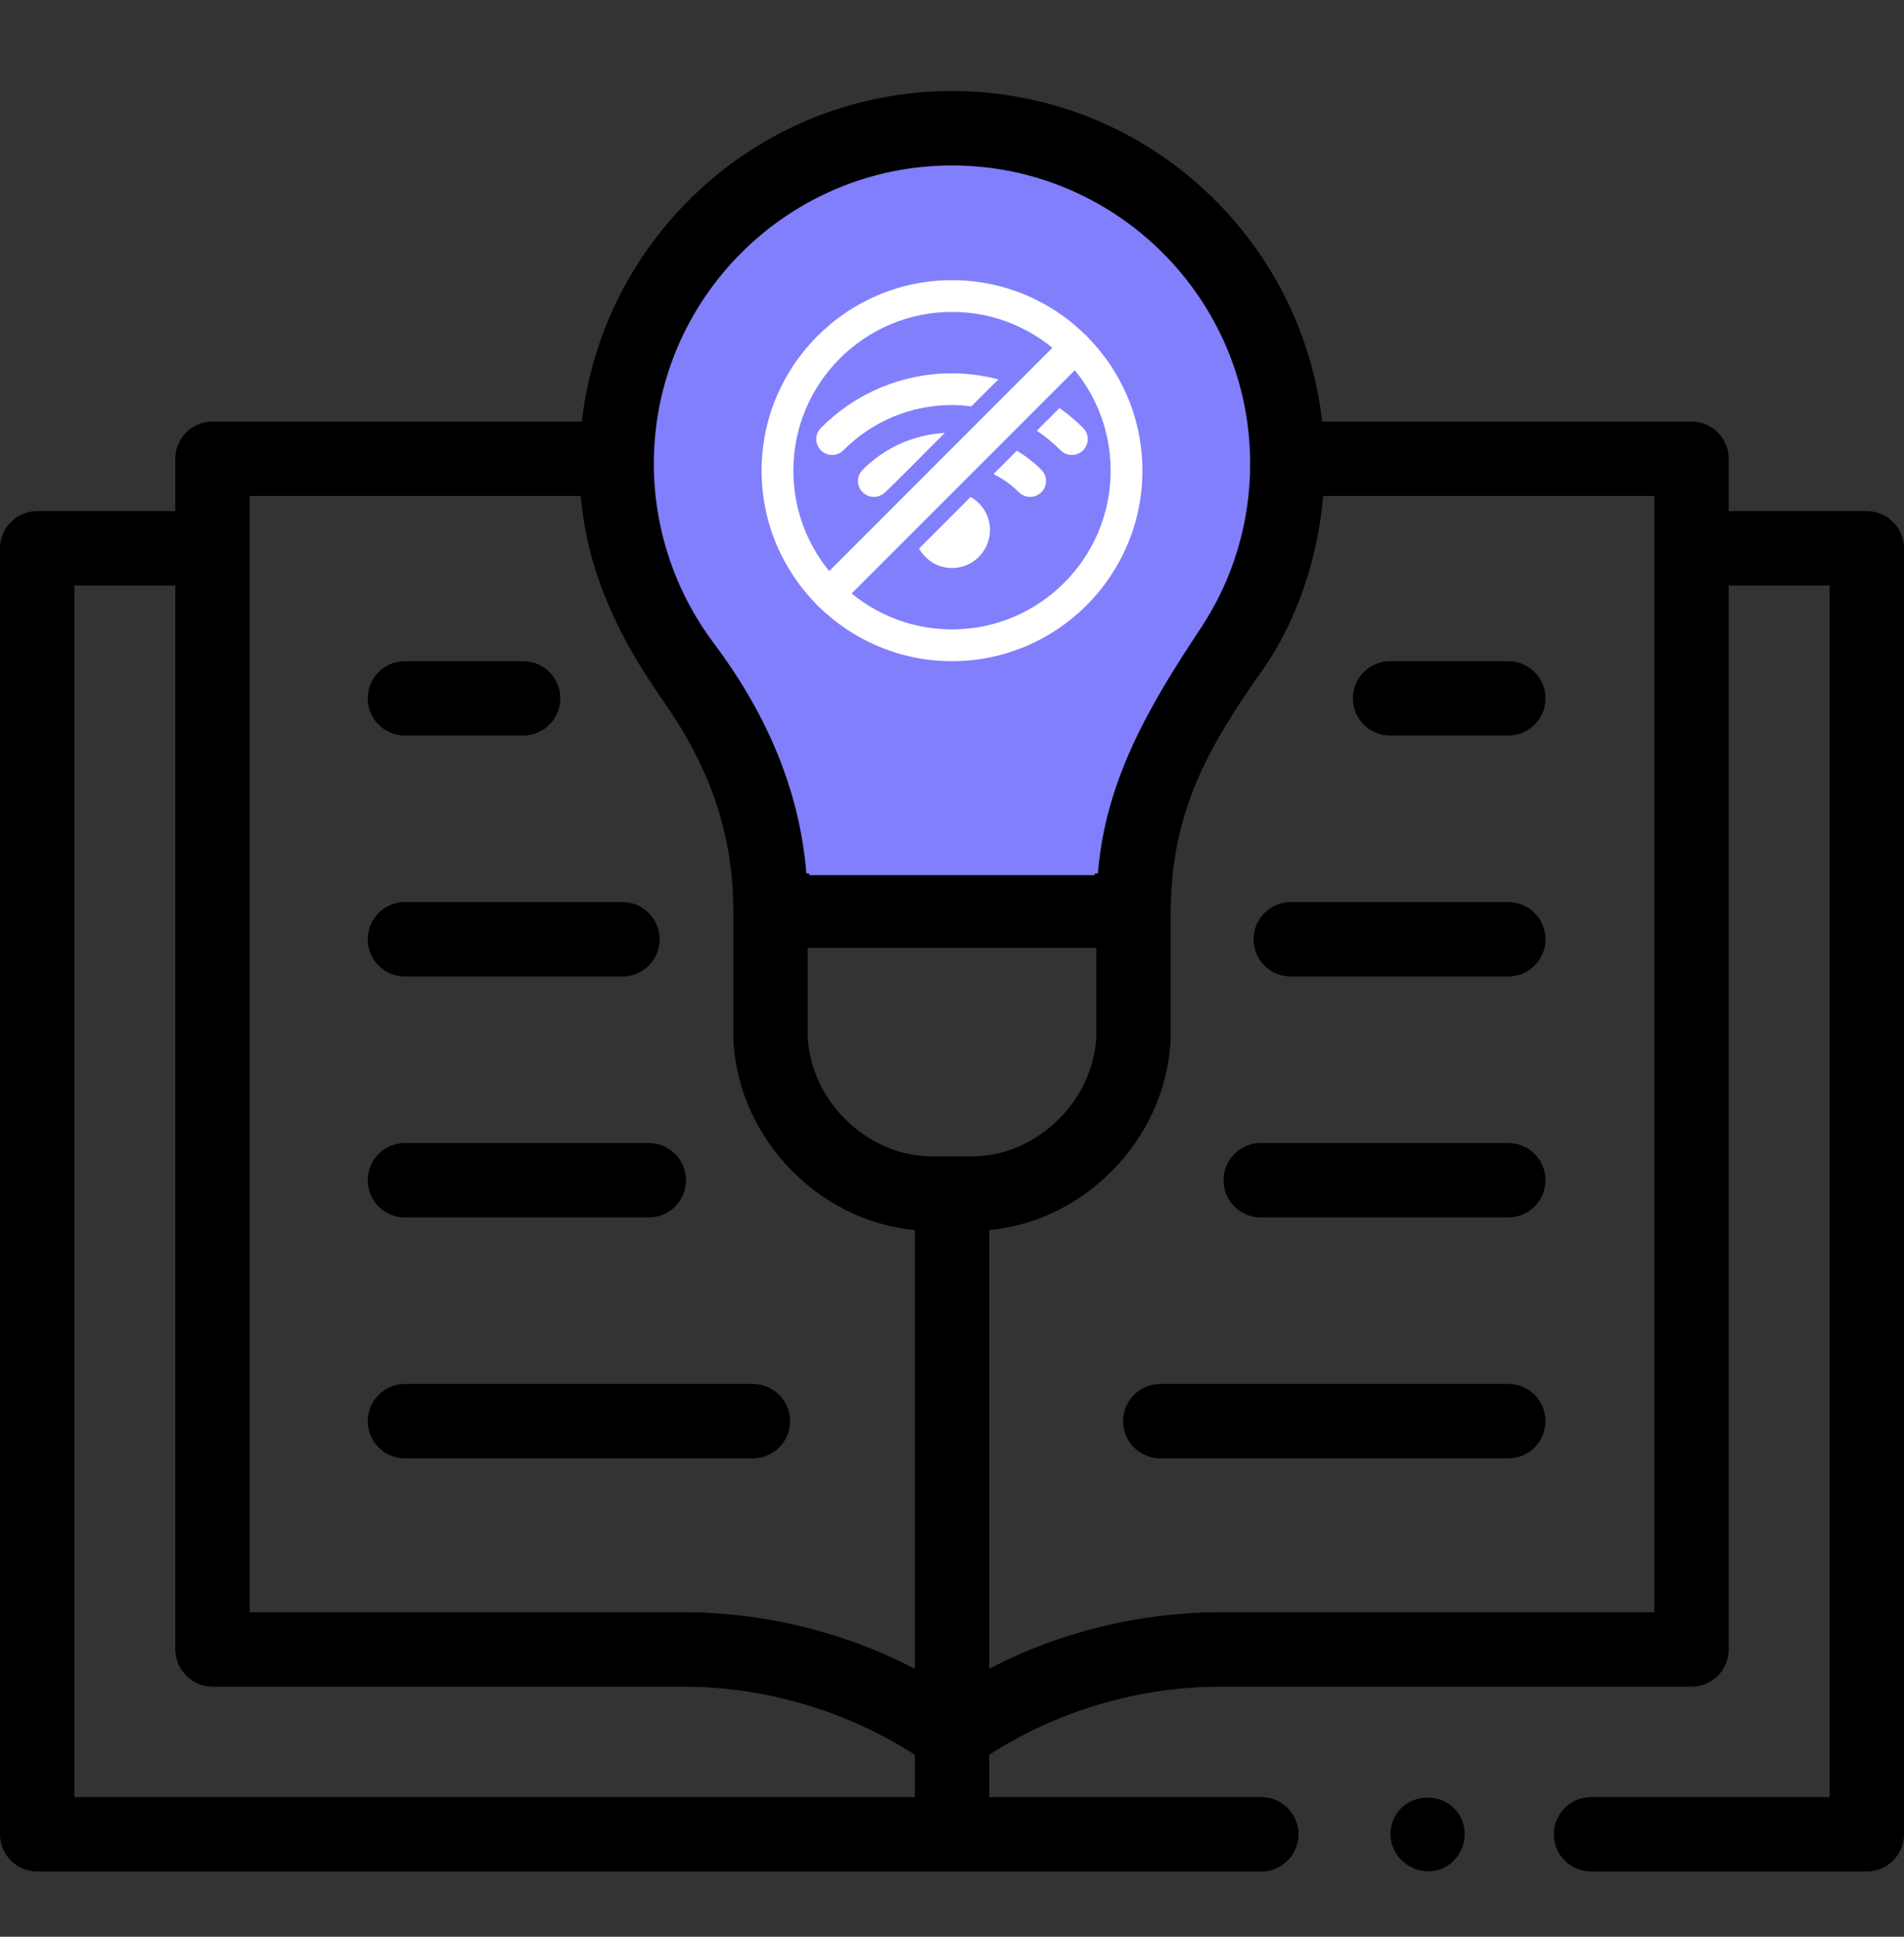
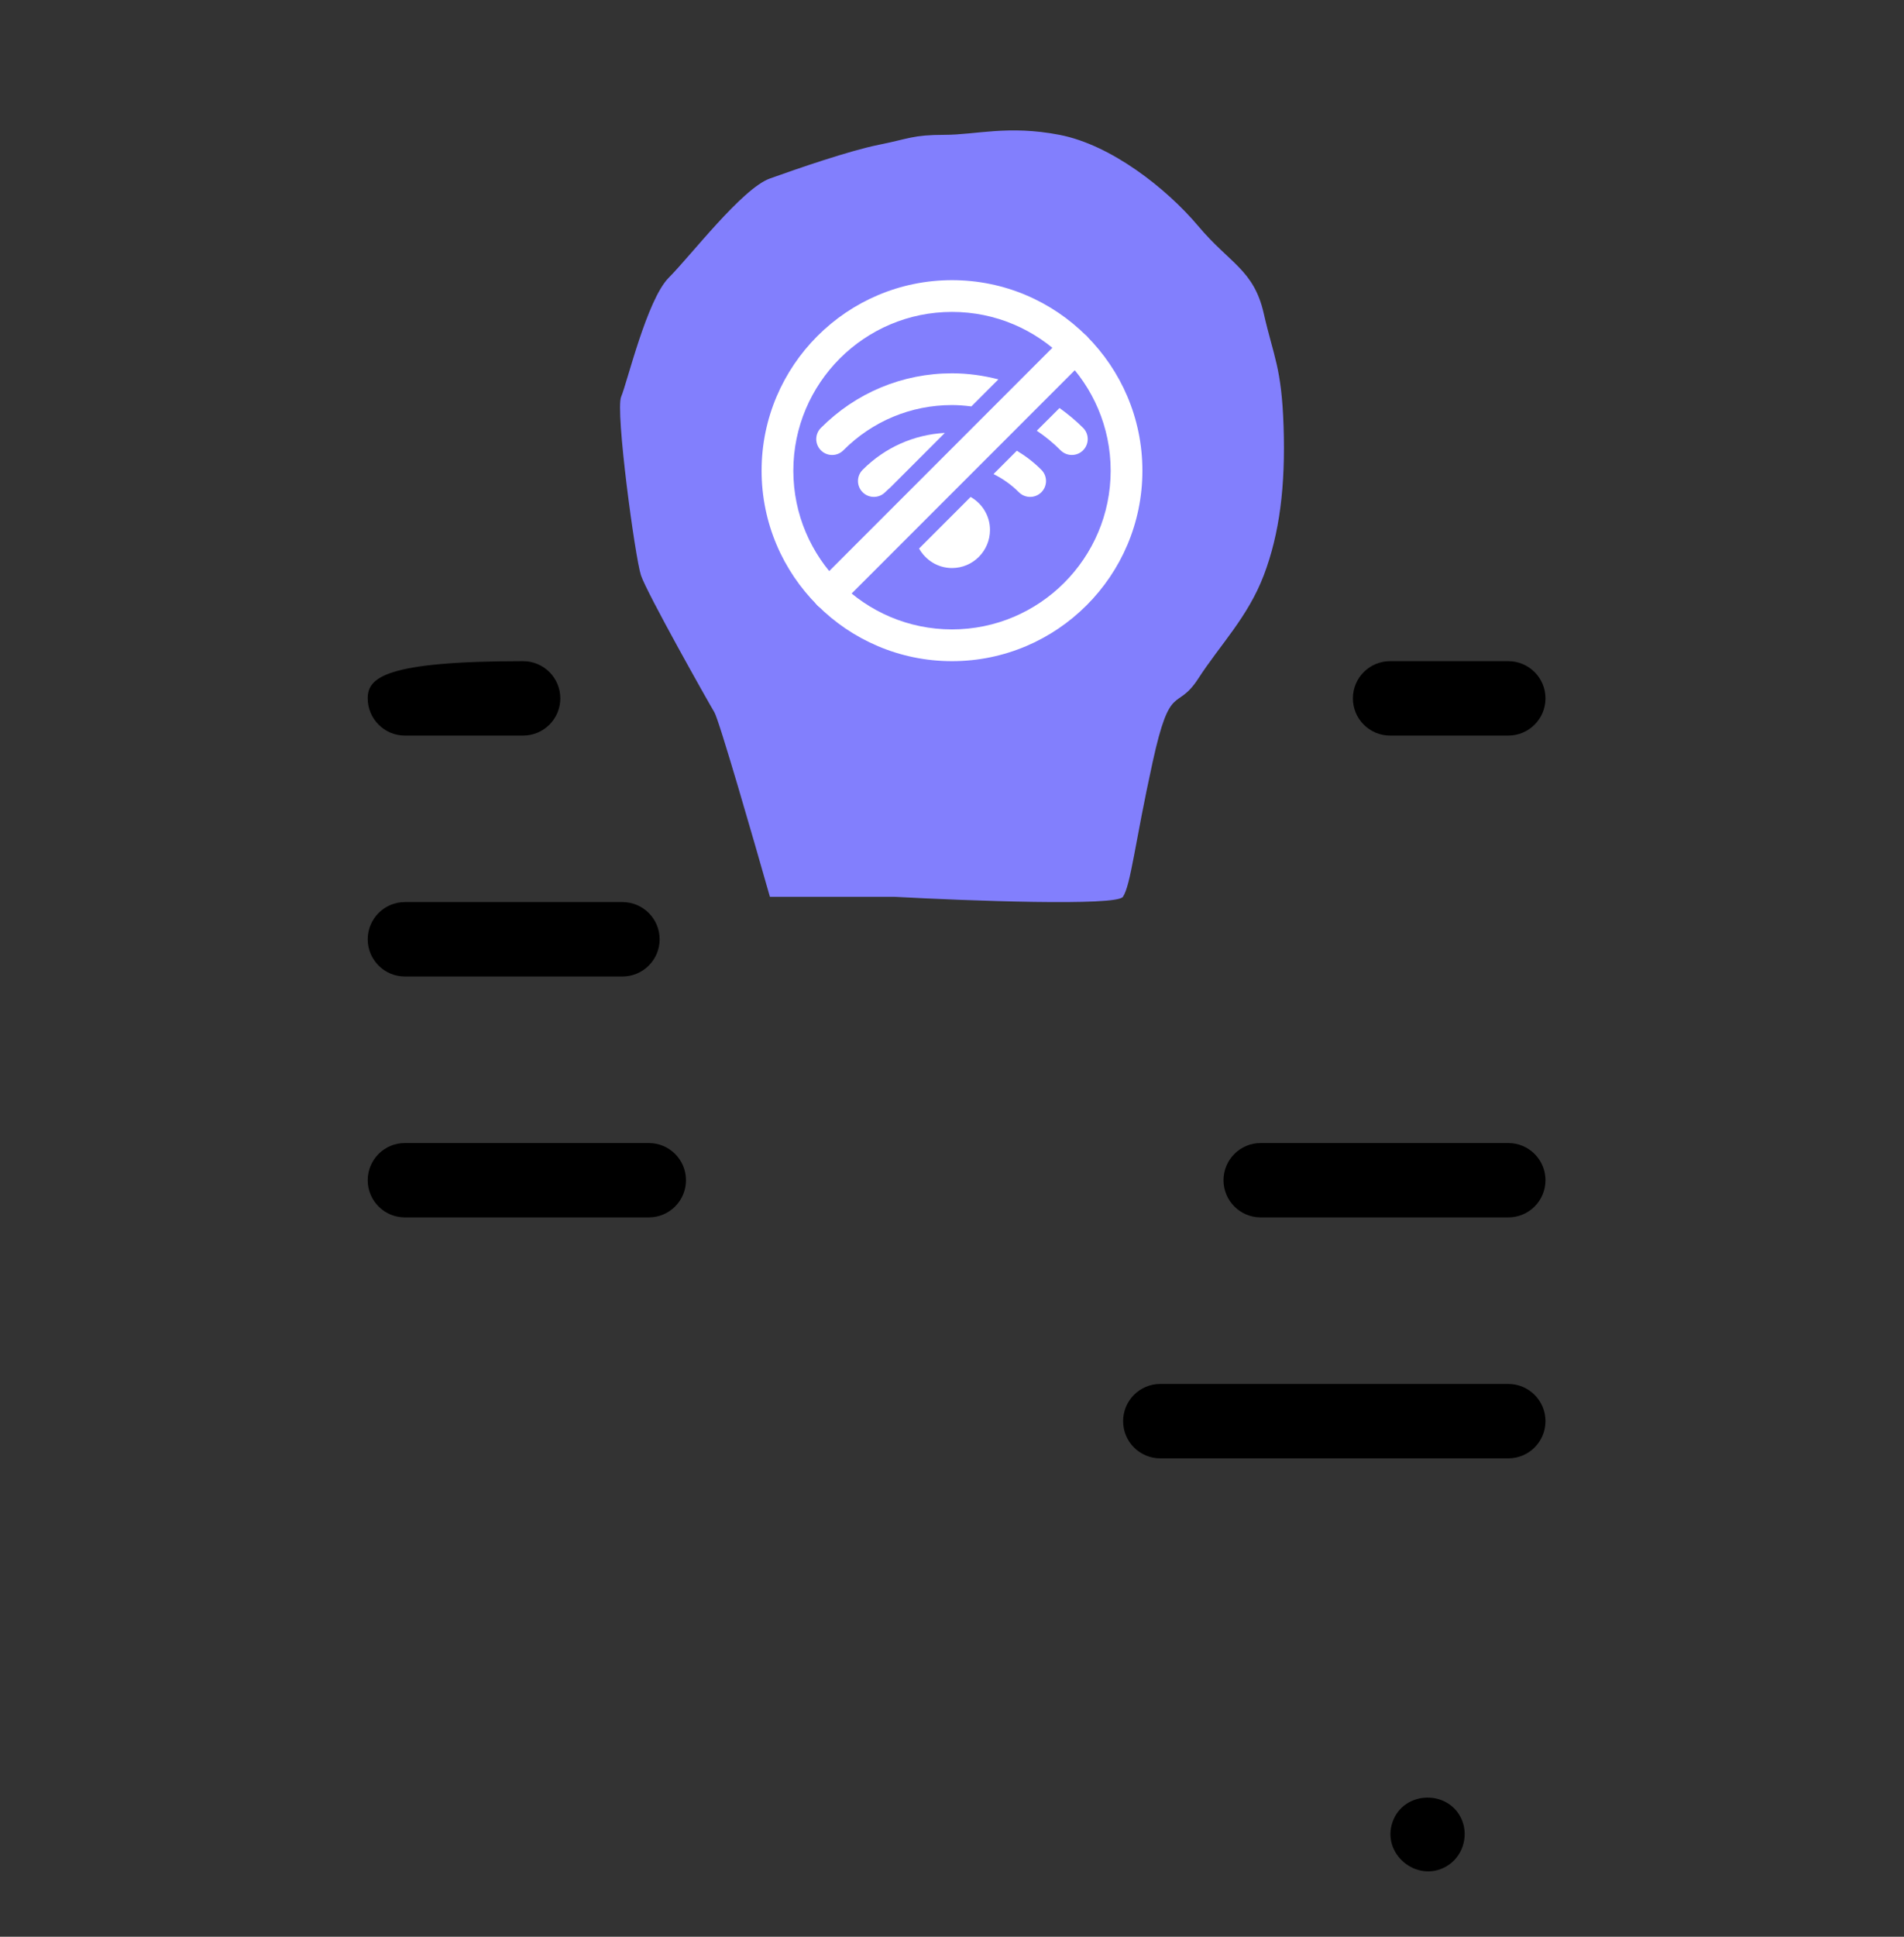
<svg xmlns="http://www.w3.org/2000/svg" width="60" height="61" viewBox="0 0 60 61" fill="none">
  <rect x="0" y="0" width="60" height="61" fill="#333333" stroke="none" />
  <g clip-path="url(#clip0)">
    <path d="M22.512 22.434C22.662 22.684 23.741 26.413 24.262 28.247H28.199C30.512 28.372 35.187 28.547 35.386 28.247C35.636 27.872 35.761 26.559 36.324 23.997C36.886 21.434 37.074 22.434 37.761 21.372C38.449 20.309 39.324 19.434 39.824 18.122C40.324 16.809 40.511 15.309 40.449 13.434C40.386 11.559 40.136 11.247 39.824 9.872C39.511 8.497 38.761 8.309 37.761 7.122C36.761 5.934 35.011 4.559 33.386 4.247C31.762 3.934 30.762 4.247 29.762 4.247C28.762 4.247 28.637 4.372 27.699 4.559C26.762 4.747 25.137 5.309 24.262 5.622C23.387 5.934 21.762 8.059 21.074 8.747C20.387 9.434 19.762 12.059 19.574 12.497C19.387 12.934 20.012 17.559 20.199 18.122C20.387 18.684 22.324 22.122 22.512 22.434Z" fill="#827FFD" />
-     <path d="M58.828 16.098H54.475V14.45C54.475 13.803 53.95 13.278 53.303 13.278H41.664C41.002 7.428 36.024 2.867 30 2.867C23.976 2.867 18.998 7.428 18.336 13.278H6.696C6.049 13.278 5.524 13.803 5.524 14.45V16.098H1.172C0.525 16.098 0 16.623 0 17.27V57.773C0 58.421 0.525 58.945 1.172 58.945H39.749C40.396 58.945 40.92 58.421 40.92 57.773C40.92 57.126 40.396 56.602 39.749 56.602H31.173V55.269C33.34 53.873 35.889 53.124 38.467 53.124H53.303C53.95 53.124 54.475 52.599 54.475 51.952V18.442H57.656V56.602H50.136C49.489 56.602 48.965 57.126 48.965 57.773C48.965 58.421 49.489 58.945 50.136 58.945H58.828C59.475 58.945 60 58.421 60 57.773V17.27C60 16.623 59.475 16.098 58.828 16.098ZM52.131 50.779H38.467C35.938 50.779 33.416 51.39 31.173 52.559V38.741C34.32 38.455 36.892 35.664 36.892 32.499V28.785C36.892 25.629 38.02 23.605 39.77 21.125C40.89 19.539 41.531 17.545 41.697 15.622H52.131V50.779H52.131ZM29.249 16.271C28.995 15.922 28.77 15.548 28.578 15.161C28.067 14.127 28.859 12.895 30 12.894C31.141 12.894 31.936 14.126 31.423 15.161C31.231 15.548 31.005 15.922 30.751 16.272C30.471 16.658 30.221 17.06 30 17.474C29.781 17.062 29.532 16.663 29.255 16.279C29.253 16.277 29.251 16.274 29.249 16.271ZM34.548 29.853V32.499C34.548 34.589 32.715 36.423 30.625 36.423H29.375C27.285 36.423 25.452 34.589 25.452 32.499V29.853H34.548ZM30 5.211C35.181 5.211 39.396 9.426 39.396 14.607C39.396 16.462 38.855 18.258 37.83 19.799C36.234 22.202 34.832 24.567 34.598 27.509H31.171V22.2C31.171 20.554 31.682 18.981 32.648 17.648C32.979 17.193 33.273 16.706 33.523 16.202C34.795 13.635 32.847 10.551 29.999 10.551C27.153 10.552 25.208 13.635 26.478 16.2C26.726 16.703 27.019 17.188 27.347 17.641C27.349 17.644 27.351 17.646 27.353 17.649C28.317 18.98 28.828 20.553 28.828 22.197V27.509H25.41C25.193 24.809 24.099 22.396 22.484 20.245C21.267 18.625 20.604 16.634 20.604 14.607C20.604 9.426 24.819 5.211 30 5.211ZM18.303 15.622C18.511 18.063 19.519 20.106 20.902 22.078C22.318 24.097 23.108 26.195 23.108 28.681V32.499C23.108 35.664 25.682 38.455 28.829 38.741V52.561C26.584 51.395 24.064 50.779 21.535 50.779H7.869L7.868 15.622H18.303V15.622ZM2.344 56.602V18.442H5.524V51.951C5.524 52.59 6.058 53.124 6.697 53.124H21.534C24.108 53.124 26.664 53.876 28.828 55.269V56.602H2.344Z" fill="black" />
    <path d="M43.805 23.168H47.53C48.177 23.168 48.702 22.643 48.702 21.996C48.702 21.349 48.177 20.824 47.53 20.824H43.805C43.157 20.824 42.633 21.349 42.633 21.996C42.633 22.643 43.157 23.168 43.805 23.168Z" fill="black" />
-     <path d="M47.53 28.412H40.675C40.028 28.412 39.503 28.937 39.503 29.584C39.503 30.232 40.028 30.756 40.675 30.756H47.53C48.177 30.756 48.702 30.232 48.702 29.584C48.702 28.937 48.177 28.412 47.53 28.412Z" fill="black" />
    <path d="M47.53 36.001H39.728C39.081 36.001 38.556 36.525 38.556 37.173C38.556 37.82 39.081 38.344 39.728 38.344H47.53C48.178 38.344 48.702 37.82 48.702 37.173C48.702 36.525 48.177 36.001 47.53 36.001Z" fill="black" />
-     <path d="M12.759 23.168H16.485C17.132 23.168 17.657 22.643 17.657 21.996C17.657 21.349 17.132 20.824 16.485 20.824H12.759C12.112 20.824 11.588 21.349 11.588 21.996C11.588 22.643 12.112 23.168 12.759 23.168Z" fill="black" />
+     <path d="M12.759 23.168H16.485C17.132 23.168 17.657 22.643 17.657 21.996C17.657 21.349 17.132 20.824 16.485 20.824C12.112 20.824 11.588 21.349 11.588 21.996C11.588 22.643 12.112 23.168 12.759 23.168Z" fill="black" />
    <path d="M12.759 30.756H19.615C20.262 30.756 20.787 30.232 20.787 29.584C20.787 28.937 20.262 28.412 19.615 28.412H12.759C12.112 28.412 11.588 28.937 11.588 29.584C11.588 30.232 12.112 30.756 12.759 30.756Z" fill="black" />
    <path d="M12.759 38.344H20.445C21.092 38.344 21.617 37.82 21.617 37.173C21.617 36.525 21.092 36.001 20.445 36.001H12.759C12.112 36.001 11.588 36.525 11.588 37.173C11.588 37.82 12.112 38.344 12.759 38.344Z" fill="black" />
    <path d="M47.53 43.589H36.564C35.916 43.589 35.392 44.114 35.392 44.761C35.392 45.408 35.916 45.933 36.564 45.933H47.53C48.178 45.933 48.702 45.408 48.702 44.761C48.702 44.114 48.177 43.589 47.53 43.589Z" fill="black" />
-     <path d="M12.759 45.933H23.726C24.373 45.933 24.898 45.408 24.898 44.761C24.898 44.114 24.373 43.589 23.726 43.589H12.759C12.112 43.589 11.588 44.114 11.588 44.761C11.588 45.408 12.112 45.933 12.759 45.933Z" fill="black" />
    <path d="M46.07 57.325C45.666 56.356 44.237 56.391 43.885 57.379C43.526 58.384 44.64 59.312 45.565 58.792C46.075 58.505 46.291 57.865 46.07 57.325Z" fill="black" />
    <rect x="25.5" y="9.375" width="9" height="18.188" fill="#827FFD" />
    <g clip-path="url(#clip1)">
      <path d="M30 20.824C26.692 20.824 24 18.133 24 14.824C24 11.516 26.692 8.824 30 8.824C33.309 8.824 36 11.516 36 14.824C36 18.133 33.309 20.824 30 20.824ZM30 9.824C27.243 9.824 25 12.067 25 14.824C25 17.581 27.243 19.824 30 19.824C32.757 19.824 35 17.581 35 14.824C35 12.067 32.757 9.824 30 9.824Z" fill="white" />
      <path d="M26.112 19.212C25.984 19.212 25.856 19.163 25.758 19.066C25.563 18.87 25.563 18.554 25.758 18.359L33.534 10.583C33.73 10.387 34.046 10.387 34.241 10.583C34.437 10.778 34.437 11.095 34.241 11.29L26.465 19.066C26.367 19.164 26.239 19.212 26.112 19.212Z" fill="white" />
      <path d="M30.587 15.652L28.962 17.277C29.168 17.641 29.553 17.891 30 17.891C30.66 17.891 31.197 17.353 31.197 16.691C31.197 16.244 30.949 15.858 30.587 15.652Z" fill="white" />
      <path d="M27.892 15.504C27.945 15.451 28 15.403 28.055 15.355L29.775 13.635C28.797 13.69 27.883 14.095 27.183 14.798C26.988 14.994 26.989 15.311 27.186 15.506C27.381 15.7 27.698 15.699 27.892 15.504Z" fill="white" />
      <path d="M32.043 14.196L31.308 14.931C31.599 15.075 31.87 15.266 32.108 15.504C32.206 15.602 32.334 15.651 32.462 15.651C32.59 15.651 32.718 15.602 32.815 15.505C33.011 15.31 33.012 14.994 32.817 14.798C32.582 14.562 32.321 14.363 32.043 14.196Z" fill="white" />
      <path d="M33.388 12.851L32.672 13.566C32.94 13.745 33.191 13.951 33.422 14.183C33.52 14.281 33.648 14.33 33.777 14.33C33.904 14.33 34.032 14.282 34.13 14.184C34.325 13.989 34.327 13.673 34.132 13.477C33.9 13.245 33.649 13.039 33.388 12.851Z" fill="white" />
      <path d="M26.577 14.183C27.492 13.264 28.707 12.758 30 12.758C30.206 12.758 30.409 12.775 30.61 12.801L31.462 11.949C30.989 11.827 30.5 11.758 30 11.758C28.44 11.758 26.973 12.369 25.868 13.478C25.673 13.674 25.674 13.99 25.87 14.185C26.066 14.38 26.383 14.379 26.577 14.183Z" fill="white" />
    </g>
  </g>
  <defs>
    <clipPath id="clip0">
      <rect width="60" height="60" fill="white" transform="translate(0 0.906)" />
    </clipPath>
    <clipPath id="clip1">
      <rect width="12" height="12" fill="white" transform="translate(24 8.824)" />
    </clipPath>
  </defs>
</svg>